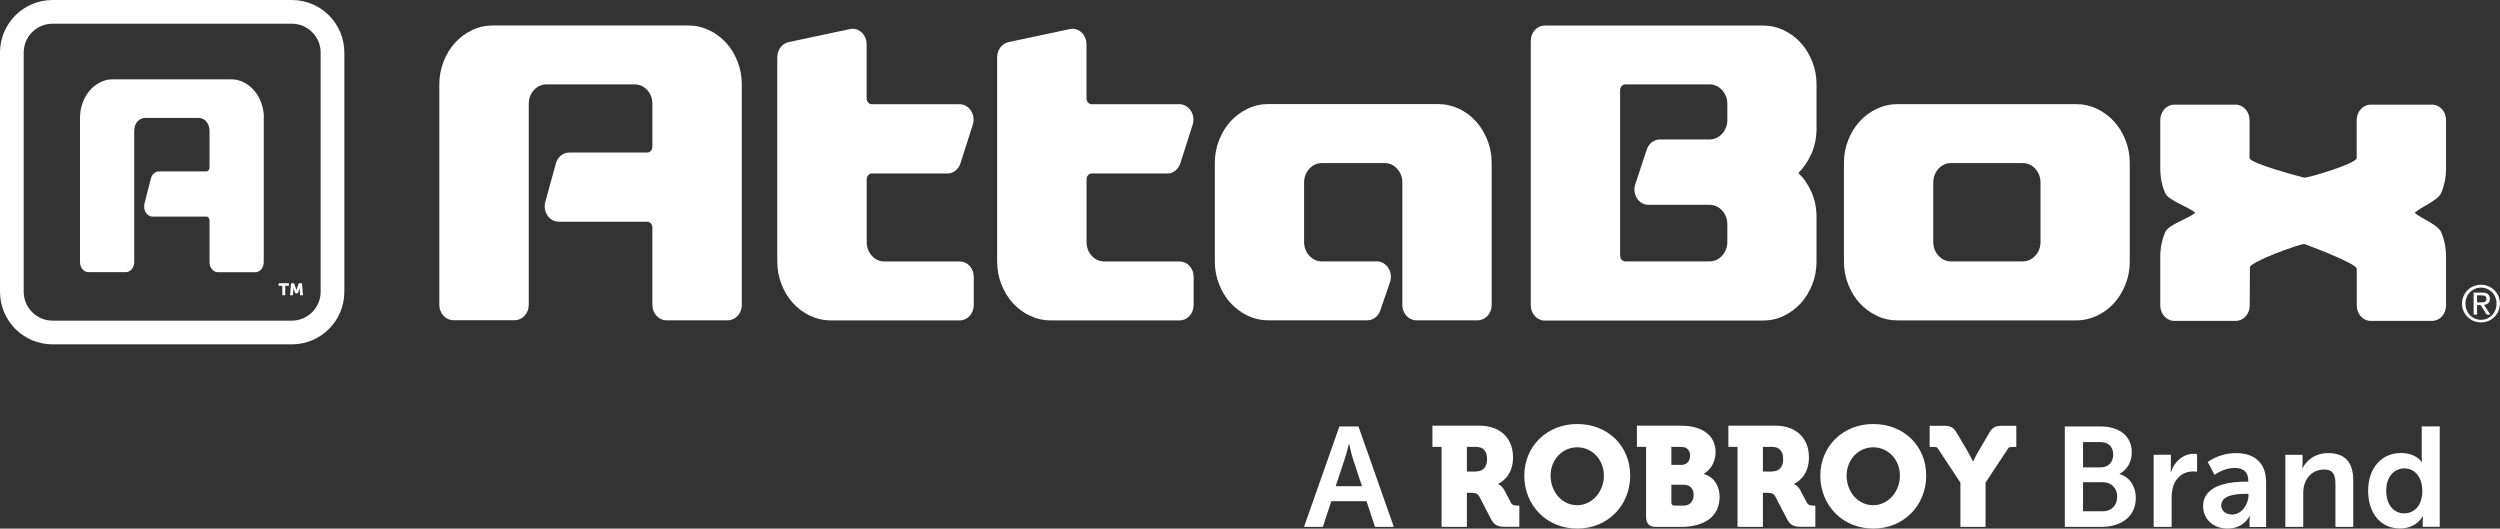
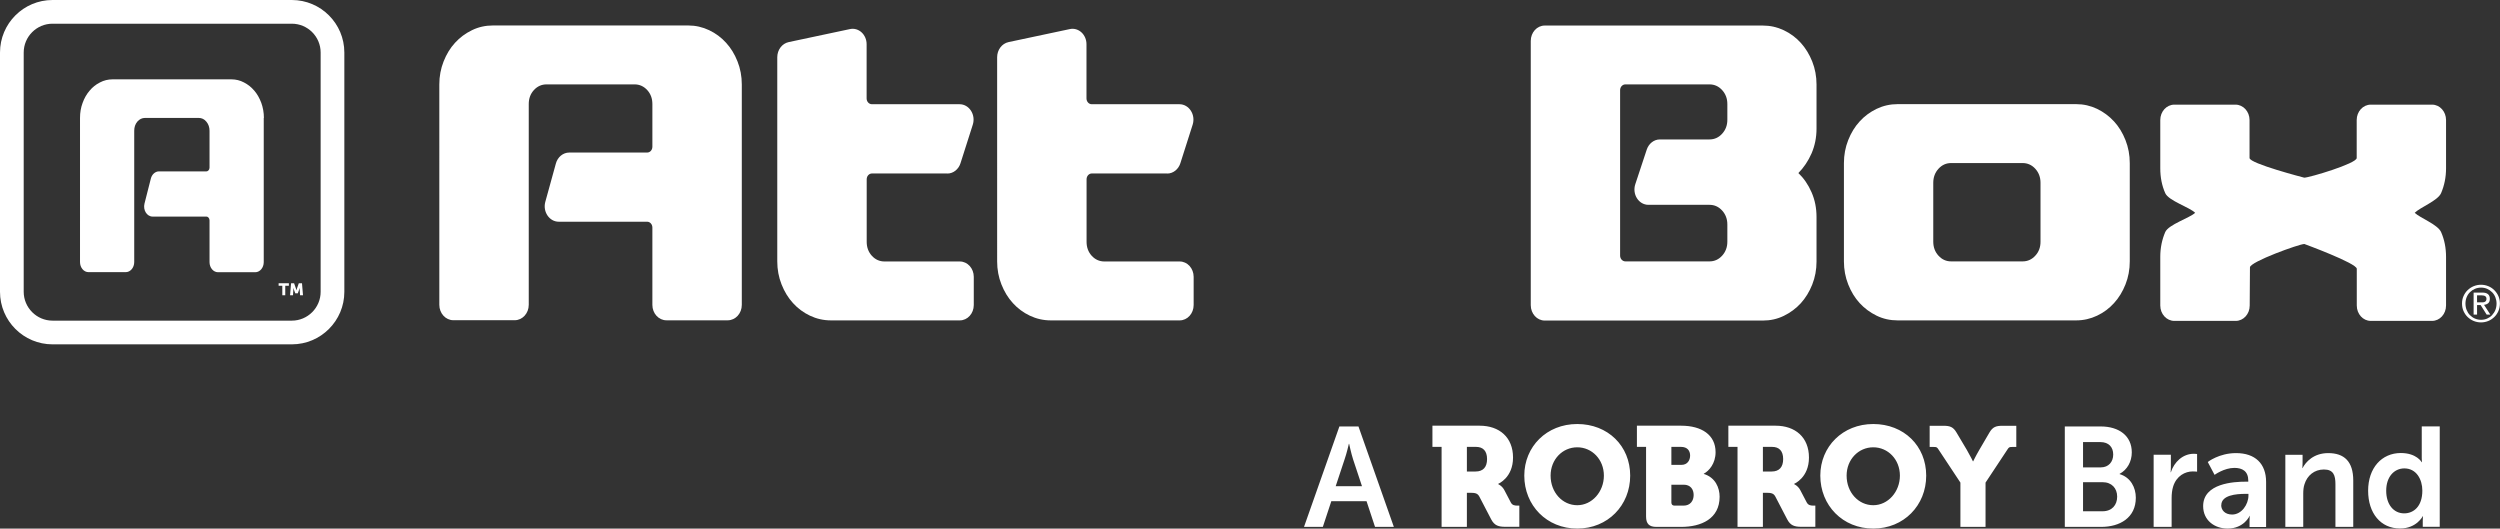
<svg xmlns="http://www.w3.org/2000/svg" id="Layer_1" viewBox="0 0 297.45 62.89">
  <rect x="0" y="0" width="297.45" height="62.89" fill="#333333" stroke="none" />
  <g id="AB">
    <path d="M258.68,12.45h7.3c.92,0,1.67.82,1.67,1.83v4.52c0,.66,6.51,2.34,6.51,2.34.59,0,6.24-1.68,6.24-2.34v-4.52c0-1.01.75-1.83,1.67-1.83h7.3c.92,0,1.66.82,1.66,1.83v5.75c0,1.06-.2,2.04-.59,2.95-.4.91-2.48,1.68-3.14,2.34.65.62,2.74,1.39,3.14,2.29.4.91.59,1.89.59,2.95v5.79c0,1.01-.74,1.83-1.66,1.83h-7.3c-.92,0-1.66-.82-1.66-1.83v-4.37c0-.66-6.24-2.95-6.24-2.95-.6,0-6.47,2.12-6.47,2.78l-.03,4.55c0,1.01-.75,1.82-1.66,1.82h-7.31c-.92,0-1.67-.82-1.67-1.83v-5.79c0-1.06.2-2.04.59-2.95.4-.9,2.9-1.67,3.56-2.29-.65-.66-3.16-1.43-3.56-2.34-.4-.9-.59-1.89-.59-2.95v-5.75c0-1.01.75-1.83,1.67-1.83" style="fill:#fff;" />
    <path d="M67.74,18.15h9.26c.35,0,.62-.31.62-.69v-5.08c0-.66-.2-1.21-.61-1.66-.41-.45-.92-.68-1.51-.68h-10.47c-.59,0-1.1.23-1.51.68-.41.45-.61,1-.61,1.66v23.89c0,1.01-.75,1.83-1.67,1.83h-7.3c-.92,0-1.67-.82-1.67-1.83V10.05c0-.97.17-1.88.51-2.74.34-.86.79-1.6,1.36-2.22.57-.63,1.24-1.12,2.02-1.5s1.61-.56,2.49-.56h23.23c.88,0,1.71.19,2.49.56.78.37,1.45.87,2.02,1.5.57.62,1.02,1.36,1.36,2.22.34.86.51,1.77.51,2.74v26.23c0,1.01-.75,1.83-1.67,1.83h-7.3c-.92,0-1.67-.82-1.67-1.83v-9.21c0-.38-.28-.69-.62-.69h-10.52c-1.12,0-1.92-1.19-1.6-2.36l1.26-4.57c.21-.77.86-1.3,1.59-1.3" style="fill:#fff;" />
    <path d="M112.72,20.64h-8.97c-.35,0-.63.31-.63.69v7.44c0,.65.2,1.21.61,1.66.41.45.92.68,1.51.68h8.96c.92,0,1.66.82,1.66,1.83v3.35c0,1.01-.74,1.83-1.66,1.83h-15.34c-.88,0-1.71-.19-2.49-.56s-1.45-.87-2.02-1.5c-.57-.62-1.02-1.36-1.36-2.22-.34-.86-.51-1.77-.51-2.74V6.81c0-.88.57-1.63,1.35-1.8l7.3-1.55c1.03-.22,1.98.65,1.98,1.8v6.45c0,.38.28.69.63.69h10.43c1.15,0,1.95,1.25,1.57,2.44l-1.46,4.58c-.23.73-.86,1.23-1.57,1.23" style="fill:#fff;" />
    <path d="M138.87,20.64h-8.97c-.34,0-.62.31-.62.69v7.44c0,.65.2,1.21.61,1.66.41.45.92.68,1.51.68h8.96c.92,0,1.66.82,1.66,1.83v3.35c0,1.01-.74,1.83-1.66,1.83h-15.34c-.88,0-1.71-.19-2.49-.56s-1.45-.87-2.02-1.5c-.57-.62-1.02-1.36-1.36-2.22-.34-.86-.51-1.77-.51-2.74V6.81c0-.88.57-1.63,1.35-1.8l7.3-1.55c1.03-.22,1.98.65,1.98,1.8v6.45c0,.38.28.69.62.69h10.44c1.15,0,1.95,1.25,1.57,2.44l-1.46,4.58c-.23.73-.86,1.23-1.57,1.23" style="fill:#fff;" />
-     <path d="M166.85,21.74c0-.66-.2-1.21-.62-1.66-.41-.45-.91-.68-1.51-.68h-7.43c-.59,0-1.1.23-1.51.68-.41.45-.62,1-.62,1.66v7.02c0,.65.2,1.21.62,1.66.41.45.91.68,1.51.68h6.53c1.16,0,1.97,1.28,1.56,2.48l-1.15,3.35c-.24.71-.86,1.18-1.56,1.18h-11.75c-.88,0-1.71-.19-2.49-.56-.78-.38-1.45-.87-2.02-1.5-.57-.62-1.02-1.36-1.36-2.22-.34-.86-.51-1.77-.51-2.74v-11.69c0-.97.17-1.88.51-2.74.34-.86.79-1.6,1.36-2.22.57-.62,1.24-1.12,2.02-1.5.78-.38,1.61-.56,2.49-.56h20.18c.88,0,1.71.19,2.49.56.78.37,1.45.87,2.02,1.5.57.63,1.02,1.37,1.36,2.22.34.86.51,1.77.51,2.74v16.88c0,1.01-.74,1.83-1.66,1.83h-7.3c-.92,0-1.67-.82-1.67-1.83v-14.54Z" style="fill:#fff;" />
    <path d="M182.13,4.87c0-1.01.74-1.83,1.66-1.83h25.96c.88,0,1.71.19,2.49.56.78.37,1.45.87,2.02,1.5.57.63,1.02,1.37,1.36,2.22.34.86.51,1.77.51,2.74v5.24c0,1.06-.2,2.04-.59,2.95-.4.91-.92,1.68-1.57,2.34.65.62,1.18,1.39,1.57,2.29.4.91.59,1.89.59,2.95v5.29c0,.97-.17,1.88-.51,2.74-.34.86-.8,1.6-1.36,2.22-.57.62-1.24,1.12-2.02,1.5-.78.38-1.61.56-2.49.56h-25.96c-.92,0-1.66-.82-1.66-1.83V4.87ZM192.76,30.41c0,.38.28.69.63.69h10c.6,0,1.1-.23,1.51-.68.41-.45.62-1.01.62-1.66v-2.05c0-.65-.21-1.21-.62-1.66-.41-.45-.91-.68-1.51-.68h-7.26c-1.16,0-1.96-1.26-1.56-2.46l1.36-4.11c.24-.72.86-1.21,1.56-1.21h5.9c.6,0,1.1-.23,1.51-.68.41-.45.62-1,.62-1.66v-1.87c0-.66-.21-1.21-.62-1.66-.41-.45-.91-.68-1.51-.68h-10c-.35,0-.63.31-.63.69v19.68Z" style="fill:#fff;" />
    <path d="M252.89,16.67c-.34-.86-.79-1.6-1.36-2.22-.57-.62-1.24-1.12-2.02-1.5-.78-.37-1.61-.56-2.49-.56h-21.25c-.88,0-1.71.19-2.49.56-.78.38-1.45.87-2.02,1.5-.57.62-1.02,1.36-1.36,2.22-.34.86-.51,1.77-.51,2.74v11.69c0,.97.17,1.88.51,2.74.34.86.79,1.6,1.36,2.22.57.62,1.24,1.12,2.02,1.5.78.38,1.61.56,2.49.56h21.25c.88,0,1.71-.19,2.49-.56.78-.37,1.45-.87,2.02-1.5.57-.63,1.02-1.36,1.36-2.22s.51-1.77.51-2.74v-11.69c0-.97-.17-1.88-.51-2.74M242.78,28.76c0,.66-.2,1.21-.62,1.66-.41.45-.91.68-1.51.68h-8.5c-.6,0-1.1-.23-1.51-.68-.41-.45-.62-1-.62-1.66v-7.02c0-.65.21-1.21.62-1.66.41-.45.91-.68,1.51-.68h8.5c.59,0,1.1.23,1.51.68.41.45.62,1.01.62,1.66v7.02Z" style="fill:#fff;" />
    <path d="M283.91,58.39c0-1.7.98-2.66,2.16-2.66,1.43,0,2.14,1.31,2.14,2.64,0,1.9-1.05,2.71-2.16,2.71-1.26,0-2.14-1.06-2.14-2.69M281.76,58.39c0,2.66,1.48,4.49,3.8,4.49,1.97,0,2.7-1.46,2.7-1.46h.03s-.03.23-.03.55v.71h2.02v-11.95h-2.14v3.77c0,.27.02.49.02.49h-.03s-.59-1.09-2.48-1.09c-2.27,0-3.89,1.77-3.89,4.49M271.9,62.69h2.14v-3.94c0-.4.03-.79.15-1.14.32-1.03,1.16-1.75,2.31-1.75s1.37.71,1.37,1.75v5.08h2.12v-5.52c0-2.27-1.08-3.26-2.98-3.26-1.74,0-2.68,1.06-3.05,1.78h-.03s.03-.27.03-.59v-.99h-2.05v8.59ZM264.29,60.11c0-1.2,1.77-1.35,2.86-1.35h.37v.2c0,1.05-.81,2.26-1.94,2.26-.87,0-1.3-.54-1.3-1.11M262.13,60.21c0,1.72,1.38,2.68,2.91,2.68,1.95,0,2.63-1.51,2.61-1.51h.03s-.03.27-.03.61v.71h1.97v-5.37c0-2.17-1.31-3.42-3.57-3.42-2.04,0-3.37,1.06-3.37,1.06l.81,1.53s1.13-.83,2.36-.83c.94,0,1.65.39,1.65,1.52v.12h-.29c-1.4,0-5.08.18-5.08,2.91M256.24,62.69h2.14v-3.4c0-.51.05-.98.18-1.4.4-1.28,1.43-1.8,2.34-1.8.29,0,.51.03.51.03v-2.1s-.19-.03-.39-.03c-1.31,0-2.34.98-2.73,2.2h-.03s.03-.29.03-.61v-1.48h-2.05v8.59ZM247.84,60.82v-3.45h2.32c1.09,0,1.74.72,1.74,1.72s-.62,1.74-1.74,1.74h-2.32ZM247.84,55.62v-3.02h2.07c1.01,0,1.52.62,1.52,1.48s-.54,1.53-1.48,1.53h-2.1ZM245.67,62.69h4.33c2.21,0,4.12-1.08,4.12-3.47,0-1.21-.62-2.43-1.93-2.81v-.03c.91-.49,1.45-1.45,1.45-2.56,0-1.97-1.53-3.08-3.69-3.08h-4.28v11.95ZM233.23,62.69h3.01v-5.27l2.56-3.87c.22-.34.24-.37.61-.37h.49v-2.52h-1.65c-.74,0-1.15.12-1.55.81l-1.21,2.07c-.45.77-.72,1.35-.72,1.35h-.03s-.27-.57-.72-1.35l-1.23-2.07c-.4-.69-.81-.81-1.55-.81h-1.65v2.52h.49c.37,0,.39.03.61.37l2.56,3.87v5.27ZM219.71,56.59c0-1.92,1.41-3.37,3.17-3.37s3.17,1.45,3.17,3.37-1.41,3.52-3.17,3.52-3.17-1.52-3.17-3.52M216.58,56.59c0,3.54,2.66,6.3,6.3,6.3s6.3-2.76,6.3-6.3-2.66-6.14-6.3-6.14-6.3,2.69-6.3,6.14M209.75,56.1v-2.93h1.1c.84,0,1.31.49,1.31,1.45s-.47,1.48-1.37,1.48h-1.05ZM206.74,62.69h3.01v-4.06h.4c.62,0,.88.08,1.08.45l1.41,2.71c.39.74.86.89,1.7.89h1.65v-2.52h-.2c-.34,0-.64-.03-.83-.39l-.76-1.45c-.27-.52-.74-.72-.74-.72v-.03s1.77-.72,1.77-3.13-1.63-3.79-3.97-3.79h-5.62v2.52h1.09v9.51ZM198.86,59.79v-2.12h1.47c.81,0,1.18.56,1.18,1.23s-.39,1.26-1.2,1.26h-1.08c-.24,0-.37-.14-.37-.37M198.86,55.31v-2.14h1.15c.76,0,1.08.47,1.08,1.03s-.32,1.11-1.03,1.11h-1.2ZM195.85,61.46c0,.86.37,1.23,1.23,1.23h2.94c2.39,0,4.58-.96,4.58-3.59,0-1.06-.5-2.29-1.88-2.71v-.03c.62-.33,1.4-1.21,1.4-2.56,0-2.07-1.68-3.15-4.09-3.15h-5.27v2.52h1.09v8.29ZM184.49,56.59c0-1.92,1.41-3.37,3.17-3.37s3.17,1.45,3.17,3.37-1.41,3.52-3.17,3.52-3.17-1.52-3.17-3.52M181.36,56.59c0,3.54,2.66,6.3,6.3,6.3s6.3-2.76,6.3-6.3-2.66-6.14-6.3-6.14-6.3,2.69-6.3,6.14M174.53,56.1v-2.93h1.09c.84,0,1.31.49,1.31,1.45s-.47,1.48-1.37,1.48h-1.04ZM171.52,62.69h3.01v-4.06h.4c.62,0,.88.08,1.08.45l1.41,2.71c.39.74.86.89,1.7.89h1.65v-2.52h-.2c-.34,0-.64-.03-.82-.39l-.76-1.45c-.27-.52-.74-.72-.74-.72v-.03s1.77-.72,1.77-3.13-1.63-3.79-3.97-3.79h-5.62v2.52h1.09v9.51ZM160.52,52.8s.25,1.18.47,1.85l1.06,3.2h-3.13l1.06-3.2c.24-.67.51-1.85.51-1.85h.03ZM163.6,62.69h2.24l-4.21-11.95h-2.27l-4.21,11.95h2.24l1.01-3.06h4.19l1.01,3.06Z" style="fill:#fff;" />
    <path d="M293.11,35.23c.12-.27.28-.51.49-.71.21-.2.45-.36.72-.47.27-.11.56-.17.87-.17s.6.06.87.17c.27.11.51.27.71.47.2.2.37.44.49.71.12.27.18.57.18.88s-.06.62-.18.9c-.12.27-.28.51-.49.71s-.44.36-.71.47c-.27.11-.56.17-.87.17s-.6-.06-.87-.17c-.27-.11-.51-.27-.72-.47-.21-.2-.37-.44-.49-.71-.12-.27-.18-.57-.18-.9s.06-.61.18-.88ZM293.48,36.88c.09.23.22.44.39.61s.36.31.59.41.47.15.74.15.5-.05.73-.15c.22-.1.42-.23.58-.41s.3-.38.39-.61c.09-.23.14-.49.14-.76s-.05-.52-.14-.75c-.09-.23-.22-.43-.39-.6s-.36-.3-.58-.4c-.22-.1-.47-.15-.73-.15s-.51.05-.74.15c-.23.1-.42.23-.59.4s-.3.37-.39.6c-.09.23-.14.48-.14.75s.05.53.14.76ZM295.33,34.81c.31,0,.54.06.69.19.15.12.22.31.22.56,0,.24-.07.41-.2.52-.13.11-.3.17-.49.19l.75,1.16h-.44l-.71-1.13h-.43v1.13h-.41v-2.62h1.01ZM295.15,35.97c.09,0,.18,0,.26,0s.16-.02.22-.05c.06-.03.12-.07.15-.13.04-.06.06-.14.06-.24,0-.09-.02-.16-.05-.21s-.08-.09-.13-.12-.12-.05-.19-.06c-.07-.01-.14-.02-.21-.02h-.54v.83h.43Z" style="fill:#fff;" />
    <path d="M34.72,2.82c1.89,0,3.43,1.54,3.43,3.43v28.47c0,1.89-1.54,3.43-3.43,3.43H6.25c-1.89,0-3.43-1.55-3.43-3.43V6.25c0-1.89,1.54-3.43,3.43-3.43h28.47M34.72,0H6.25C2.8,0,0,2.8,0,6.25v28.47c0,3.45,2.8,6.25,6.25,6.25h28.47c3.45,0,6.25-2.8,6.25-6.25V6.25c0-3.45-2.8-6.25-6.25-6.25h0Z" style="fill:#fff;" />
    <path d="M33.58,34h-.43v-.3h1.22v.3h-.43v1.13h-.35v-1.13Z" style="fill:#fff;" />
    <path d="M34.61,33.7h.38l.21.6c.03.09.07.24.07.24h0s.04-.14.07-.24l.21-.6h.38l.12,1.43h-.35l-.04-.64c0-.11,0-.24,0-.24h0s-.05.15-.08.24l-.15.41h-.3l-.15-.41c-.03-.09-.08-.24-.08-.24h0s0,.13,0,.24l-.04.64h-.35l.12-1.43Z" style="fill:#fff;" />
    <path d="M31.38,14.03v17.16c0,.66-.45,1.2-1.01,1.2h-4.43c-.56,0-1.01-.54-1.01-1.2v-4.97c0-.25-.17-.45-.38-.45h-6.39c-.68,0-1.16-.77-.97-1.54l.76-2.99c.13-.5.52-.85.97-.85h5.63c.21,0,.38-.2.38-.45v-4.38c0-.43-.13-.79-.38-1.09-.25-.3-.55-.44-.92-.44h-6.37c-.36,0-.67.15-.92.44-.25.3-.37.66-.37,1.09v15.62c0,.66-.45,1.2-1.01,1.2h-4.43c-.56,0-1.01-.54-1.01-1.2V14.03c0-.63.1-1.23.31-1.79.2-.56.48-1.04.83-1.45.34-.41.75-.74,1.23-.98.47-.25.98-.37,1.51-.37h14.12c.54,0,1.04.12,1.51.37.47.24.88.57,1.23.98.35.41.62.89.83,1.45.2.56.31,1.16.31,1.79Z" style="fill:#fff;" />
  </g>
</svg>